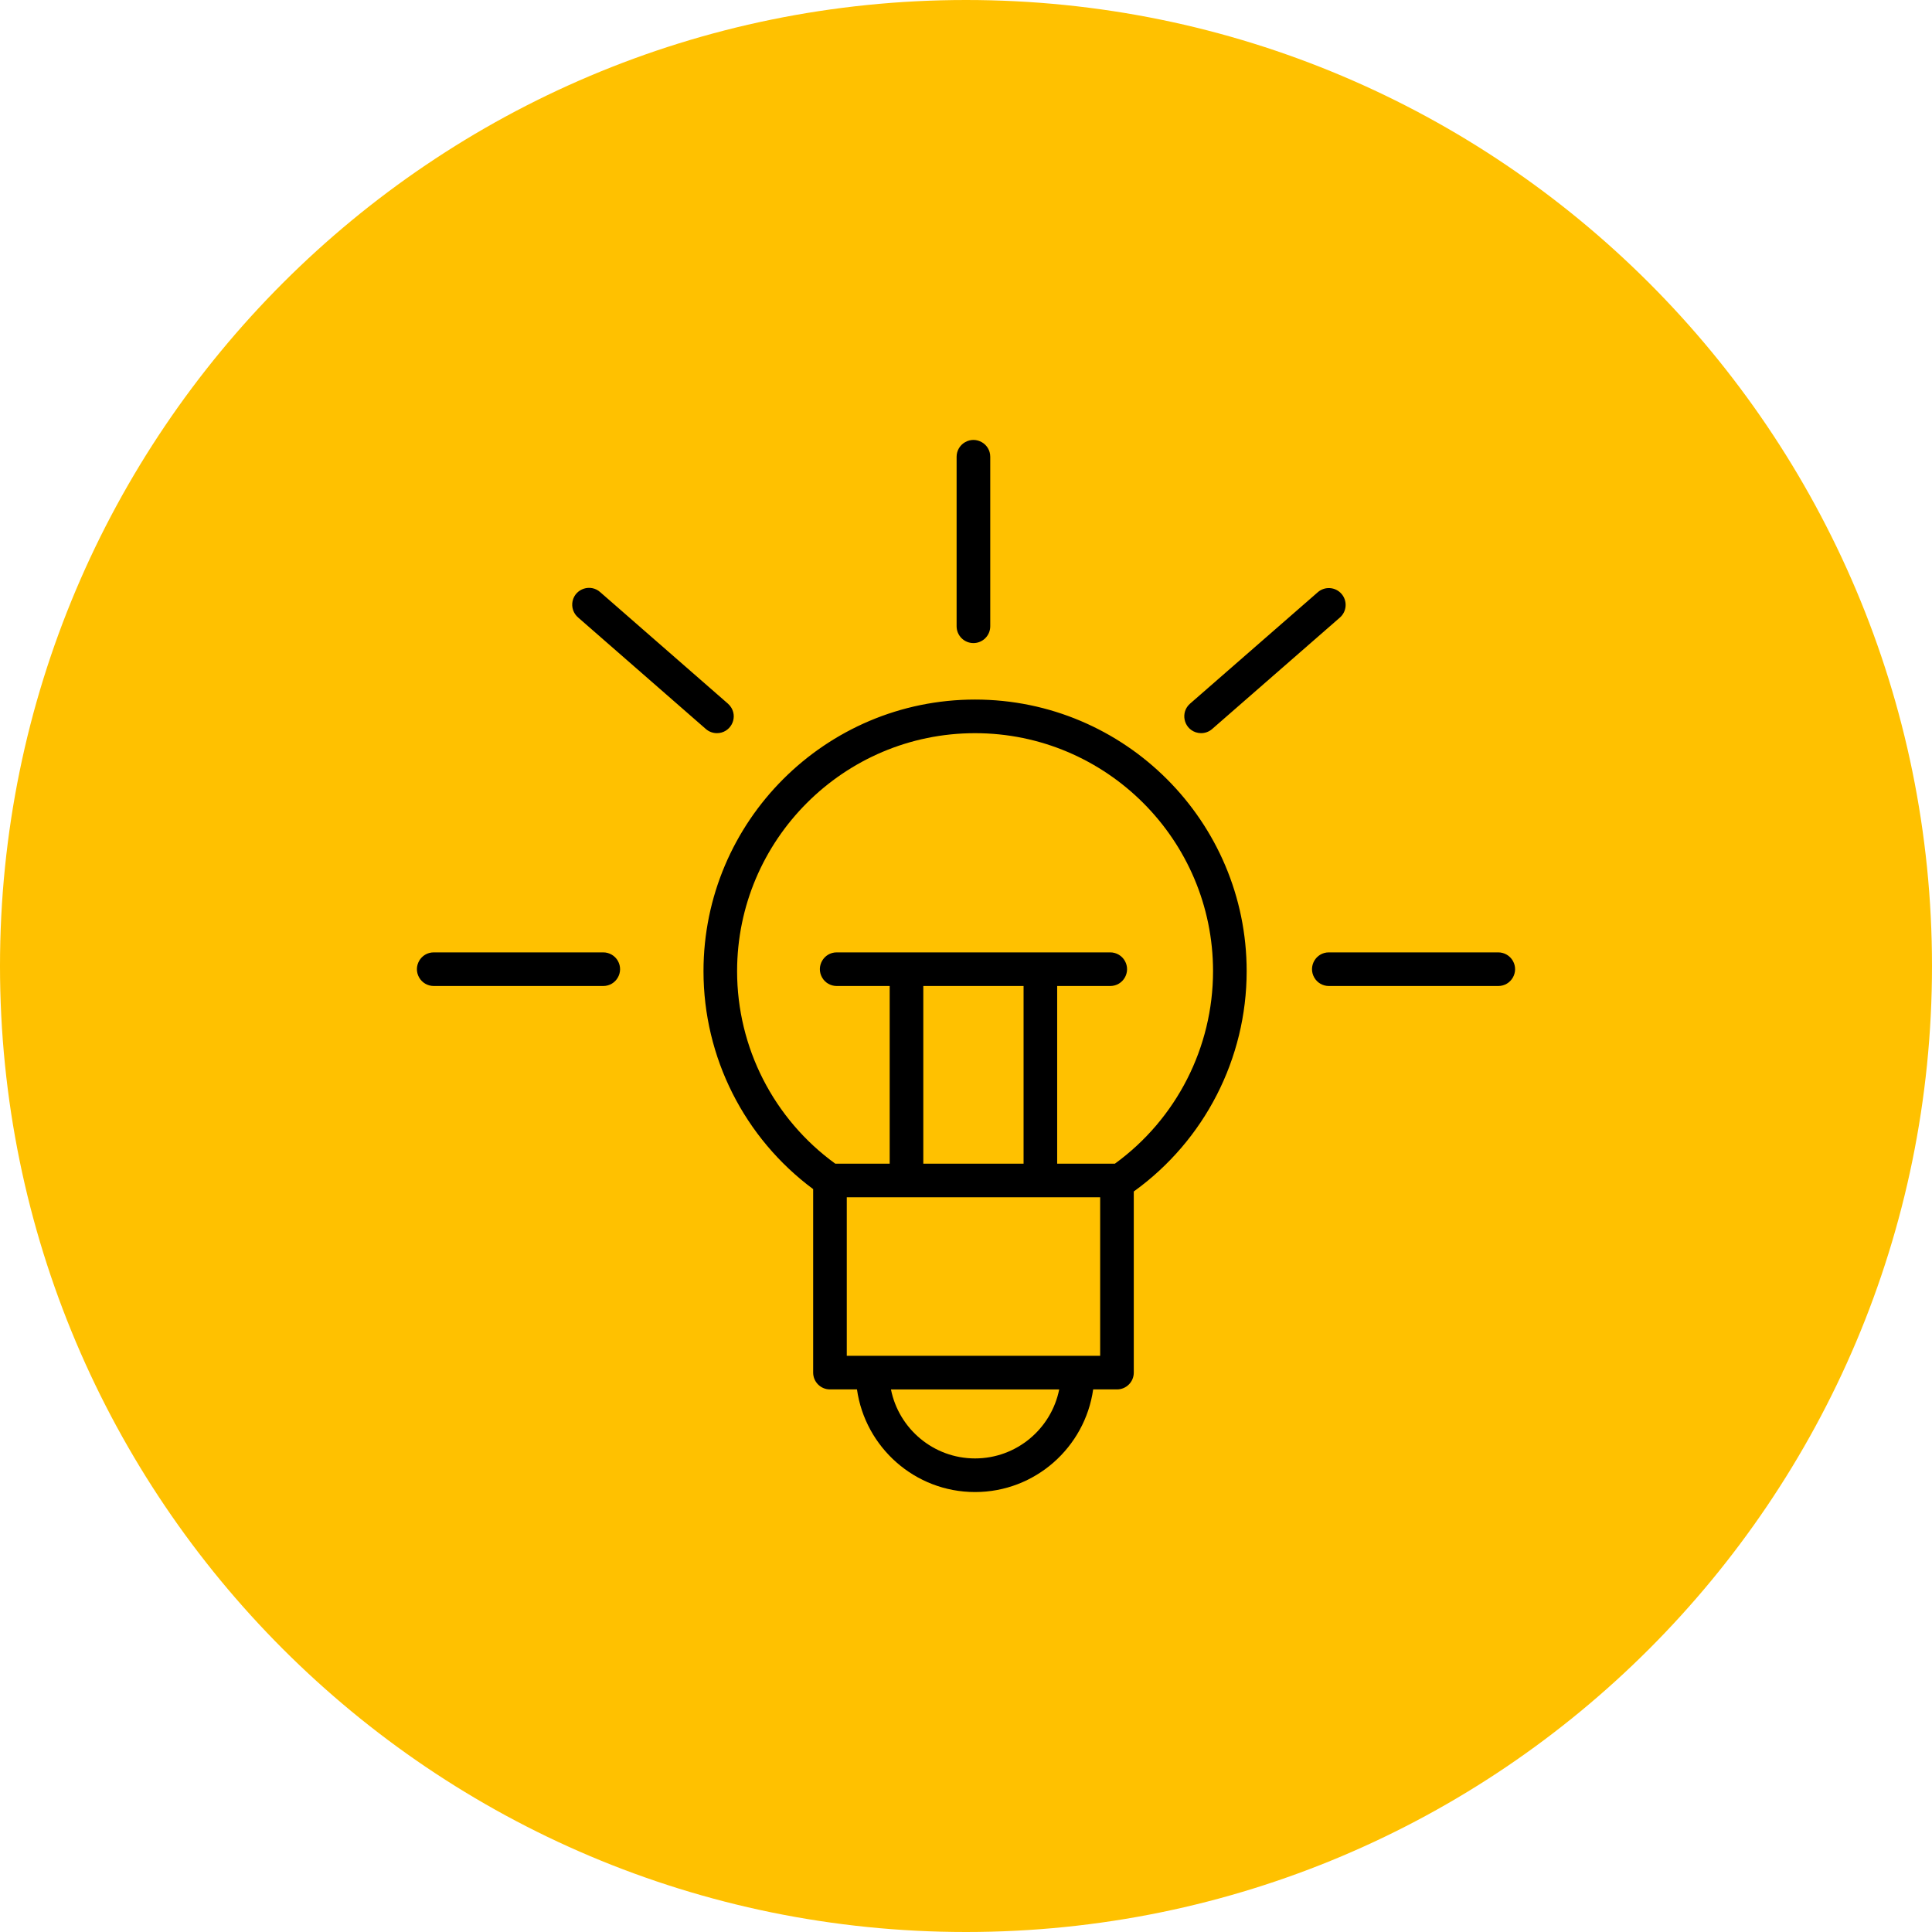
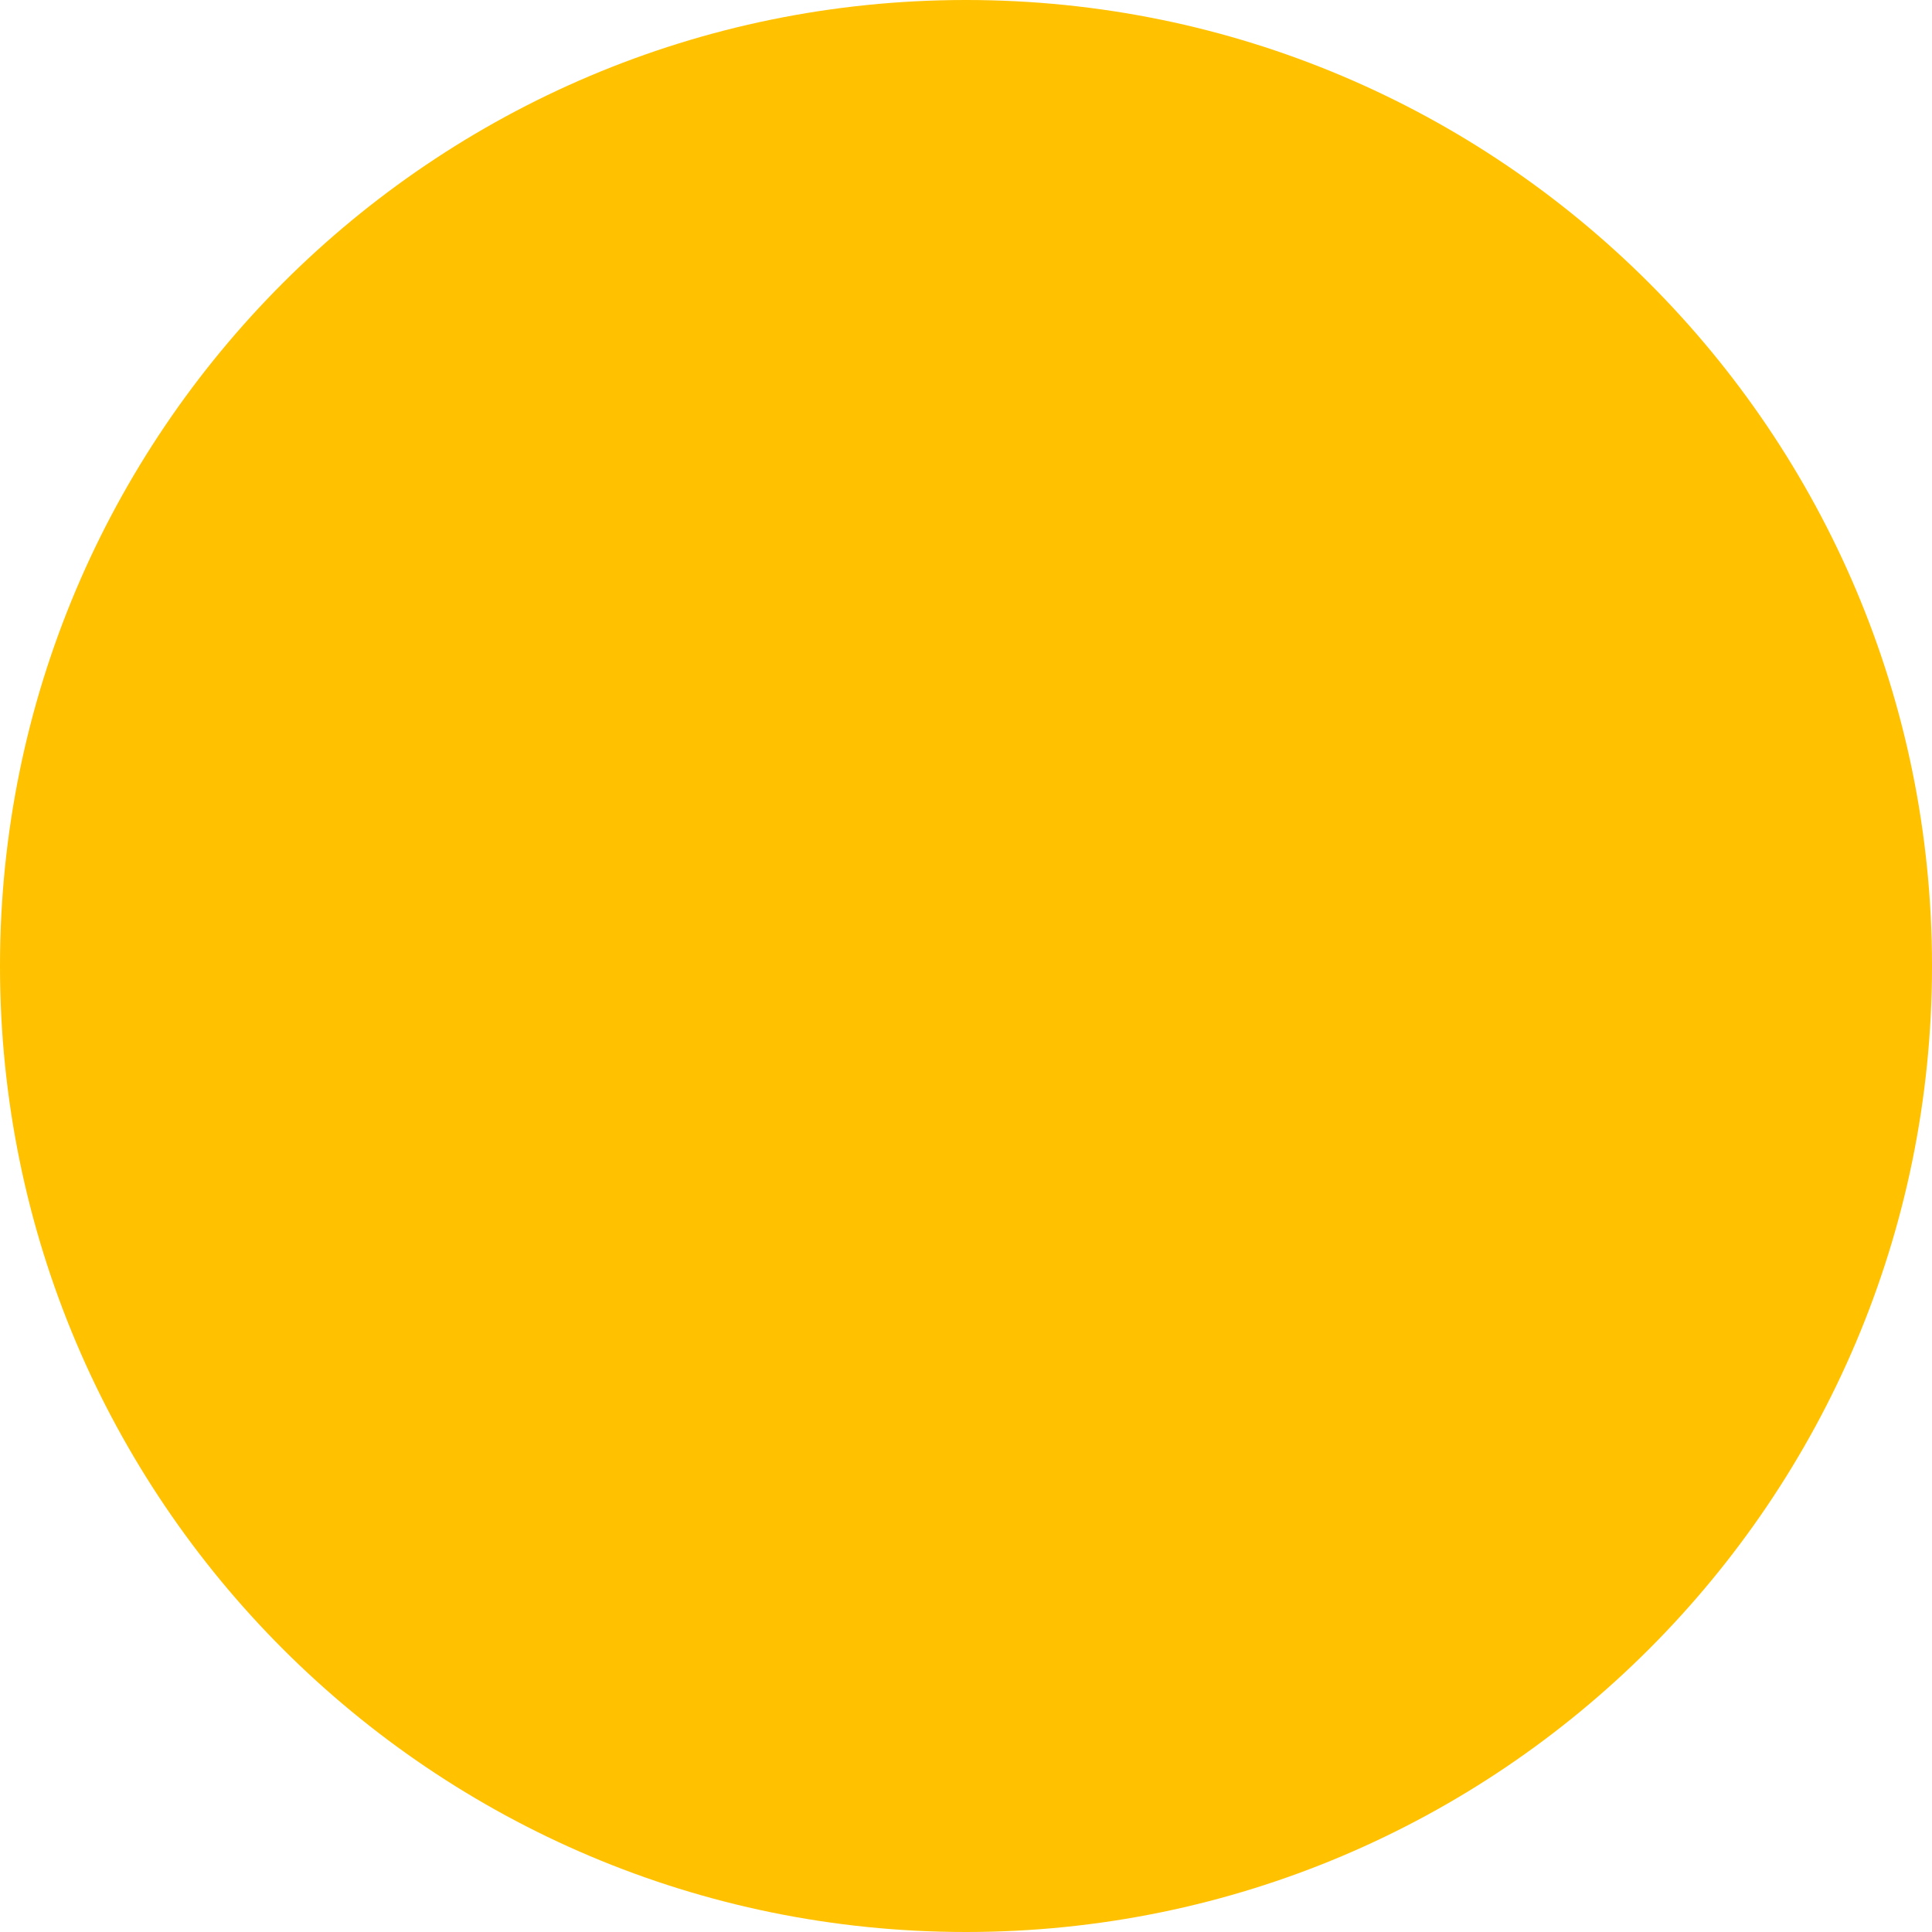
<svg xmlns="http://www.w3.org/2000/svg" viewBox="0 0 100.00 100.00" data-guides="{&quot;vertical&quot;:[],&quot;horizontal&quot;:[]}">
  <defs />
-   <path color="rgb(51, 51, 51)" fill-rule="evenodd" fill="#ffc100" x="0" y="0" width="100" height="100" rx="50" ry="50" id="tSvg181958a3053" title="Rectangle 2" fill-opacity="1" stroke="none" stroke-opacity="1" d="M0 50C0 22.386 22.386 0 50 0H50C77.614 0 100 22.386 100 50H100C100 77.614 77.614 100 50 100H50C22.386 100 0 77.614 0 50Z" style="transform-origin: 50px 50px;" />
-   <path fill="#000000" stroke="#000000" fill-opacity="1" stroke-width="0" stroke-opacity="1" color="rgb(51, 51, 51)" fill-rule="evenodd" id="tSvgfc660b92a4" title="Path 2" d="M50.468 36.209C42.718 36.209 36.413 42.516 36.413 50.27C36.413 54.733 38.525 58.9 42.089 61.549C42.089 64.715 42.089 67.881 42.089 71.046C42.089 71.527 42.479 71.916 42.959 71.916C43.425 71.916 43.891 71.916 44.357 71.916C44.782 74.913 47.356 77.228 50.468 77.228C53.581 77.228 56.157 74.913 56.582 71.916C56.993 71.916 57.404 71.916 57.814 71.916C58.295 71.916 58.684 71.527 58.684 71.046C58.684 67.921 58.684 64.796 58.684 61.671C62.351 59.03 64.525 54.788 64.527 50.27C64.527 42.516 58.22 36.209 50.468 36.209ZM50.468 75.488C48.318 75.488 46.521 73.951 46.116 71.917C49.019 71.917 51.922 71.917 54.824 71.917C54.418 73.95 52.62 75.488 50.468 75.488ZM56.944 70.177C52.573 70.177 48.201 70.177 43.829 70.177C43.829 67.441 43.829 64.706 43.829 61.971C48.201 61.971 52.573 61.971 56.944 61.971C56.944 64.706 56.944 67.441 56.944 70.177ZM52.98 51.035C52.98 54.1 52.98 57.166 52.98 60.231C51.25 60.231 49.52 60.231 47.79 60.231C47.79 57.166 47.79 54.1 47.79 51.035C49.52 51.035 51.25 51.035 52.98 51.035ZM57.708 60.231C56.712 60.231 55.715 60.231 54.719 60.231C54.719 57.166 54.719 54.1 54.719 51.035C55.635 51.035 56.55 51.035 57.466 51.035C58.136 51.035 58.554 50.31 58.219 49.73C58.064 49.461 57.777 49.295 57.466 49.295C52.746 49.295 48.027 49.295 43.307 49.295C42.638 49.295 42.219 50.02 42.554 50.6C42.709 50.87 42.997 51.035 43.307 51.035C44.221 51.035 45.136 51.035 46.05 51.035C46.05 54.1 46.05 57.166 46.05 60.231C45.111 60.231 44.172 60.231 43.233 60.231C40.041 57.916 38.152 54.212 38.152 50.27C38.152 43.476 43.677 37.949 50.468 37.949C57.26 37.949 62.787 43.476 62.787 50.27C62.785 54.211 60.897 57.914 57.708 60.231ZM50.385 33.286C50.865 33.286 51.255 32.896 51.255 32.416C51.255 29.491 51.255 26.567 51.255 23.642C51.255 22.972 50.529 22.554 49.95 22.889C49.68 23.044 49.514 23.331 49.514 23.642C49.514 26.567 49.514 29.491 49.514 32.416C49.514 32.896 49.904 33.286 50.385 33.286ZM31.224 49.295C28.3 49.295 25.375 49.295 22.451 49.295C21.781 49.295 21.362 50.02 21.697 50.6C21.853 50.87 22.14 51.035 22.451 51.035C25.375 51.035 28.3 51.035 31.224 51.035C31.894 51.035 32.312 50.31 31.978 49.73C31.822 49.461 31.535 49.295 31.224 49.295ZM77.55 49.295C74.627 49.295 71.704 49.295 68.78 49.295C68.111 49.295 67.692 50.02 68.027 50.6C68.182 50.87 68.47 51.035 68.78 51.035C71.704 51.035 74.627 51.035 77.55 51.035C78.22 51.035 78.638 50.31 78.303 49.73C78.148 49.461 77.861 49.295 77.55 49.295ZM36.536 37.734C36.701 37.878 36.905 37.948 37.108 37.948C37.778 37.948 38.196 37.223 37.861 36.643C37.813 36.56 37.752 36.486 37.68 36.423C35.478 34.5 33.275 32.577 31.072 30.654C30.577 30.204 29.779 30.459 29.637 31.113C29.569 31.429 29.681 31.757 29.928 31.965C32.131 33.888 34.334 35.811 36.536 37.734ZM62.169 37.948C62.372 37.948 62.576 37.877 62.74 37.734C64.944 35.811 67.148 33.888 69.352 31.965C69.714 31.649 69.751 31.099 69.435 30.737C69.12 30.375 68.57 30.337 68.208 30.654C66.004 32.576 63.8 34.499 61.596 36.422C61.092 36.863 61.254 37.685 61.889 37.902C61.979 37.932 62.074 37.948 62.169 37.948Z" />
+   <path color="rgb(51, 51, 51)" fill-rule="evenodd" fill="#ffc100" x="0" y="0" width="100" height="100" rx="50" ry="50" id="tSvg181958a3053" title="Rectangle 2" fill-opacity="1" stroke="none" stroke-opacity="1" d="M0 50C0 22.386 22.386 0 50 0C77.614 0 100 22.386 100 50H100C100 77.614 77.614 100 50 100H50C22.386 100 0 77.614 0 50Z" style="transform-origin: 50px 50px;" />
</svg>